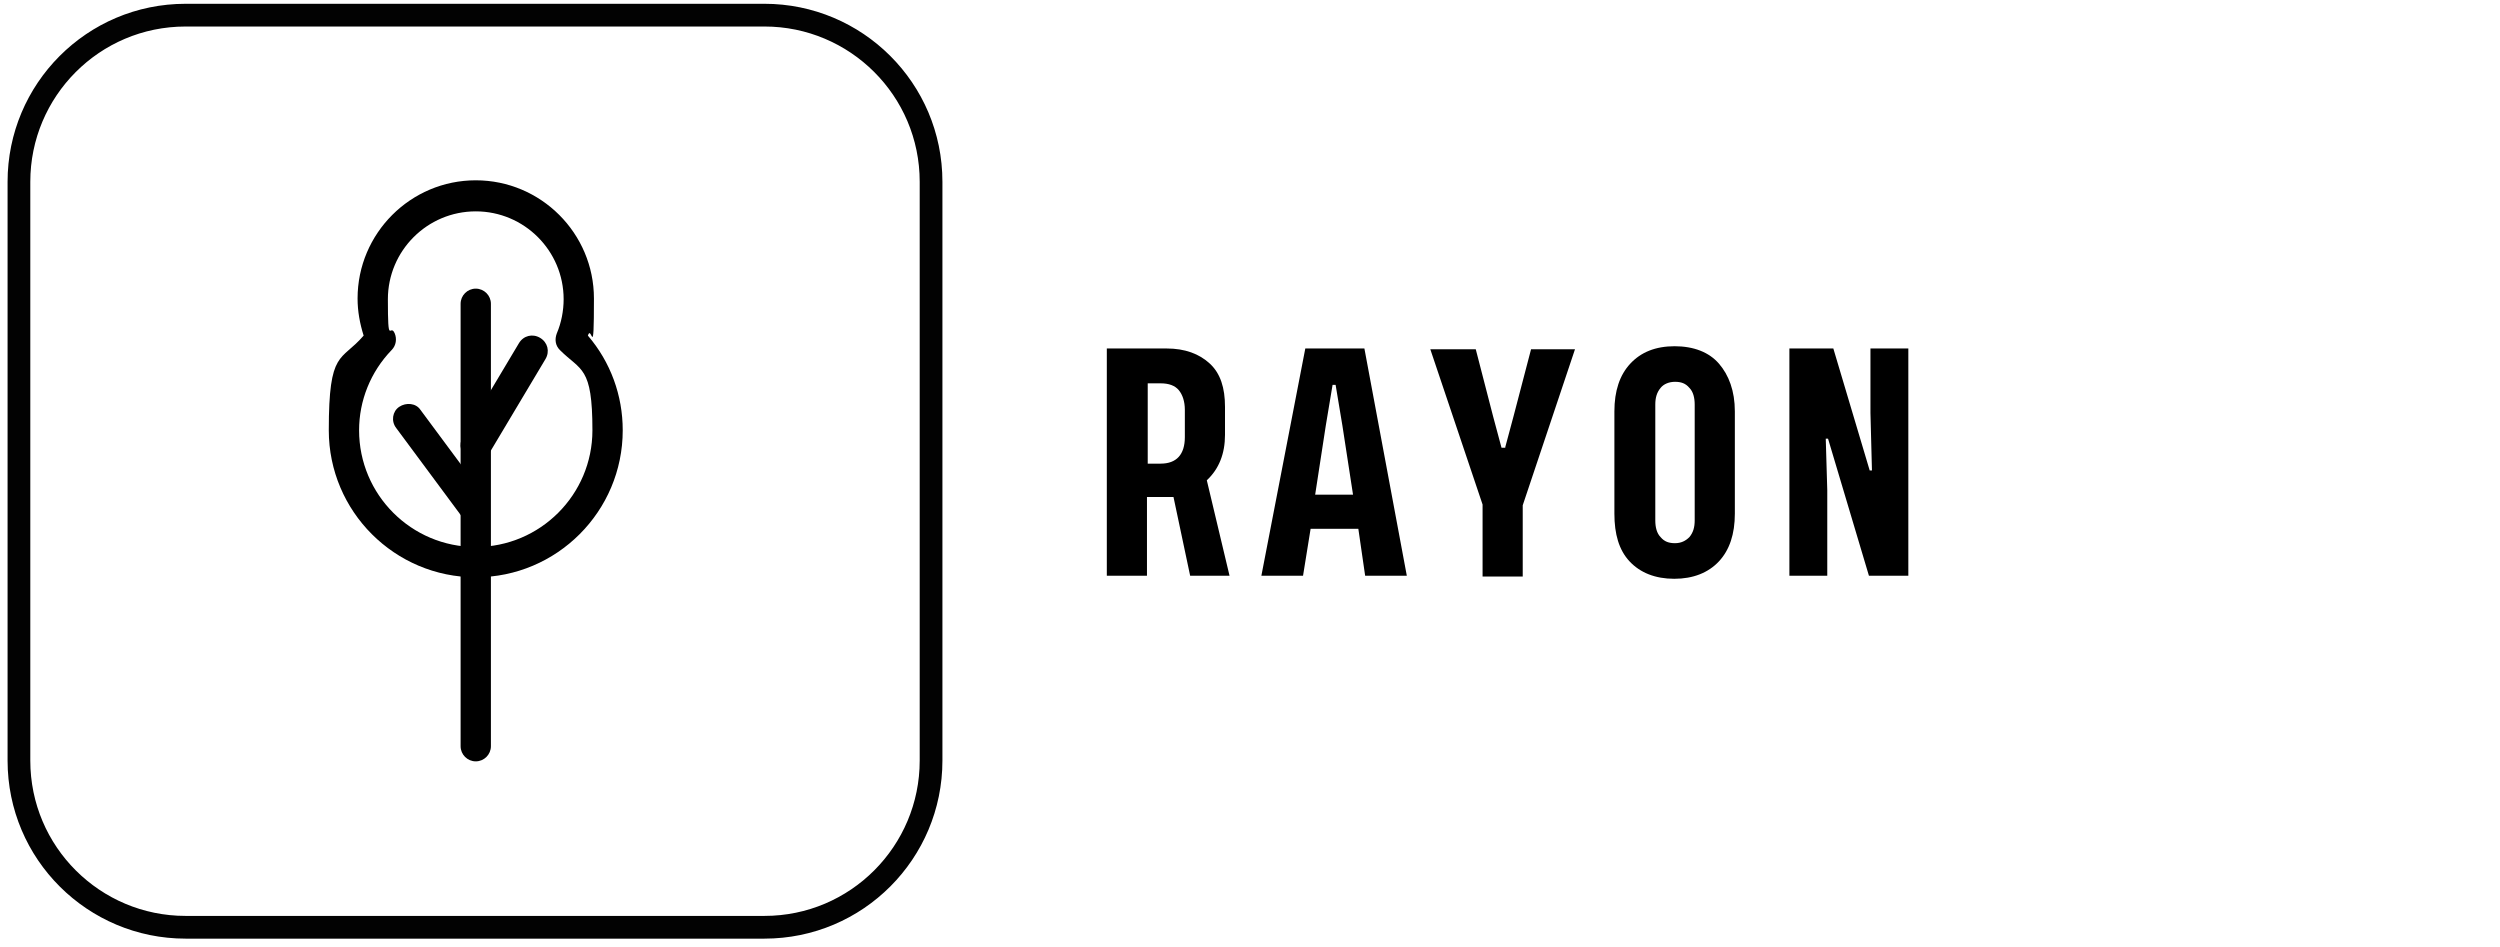
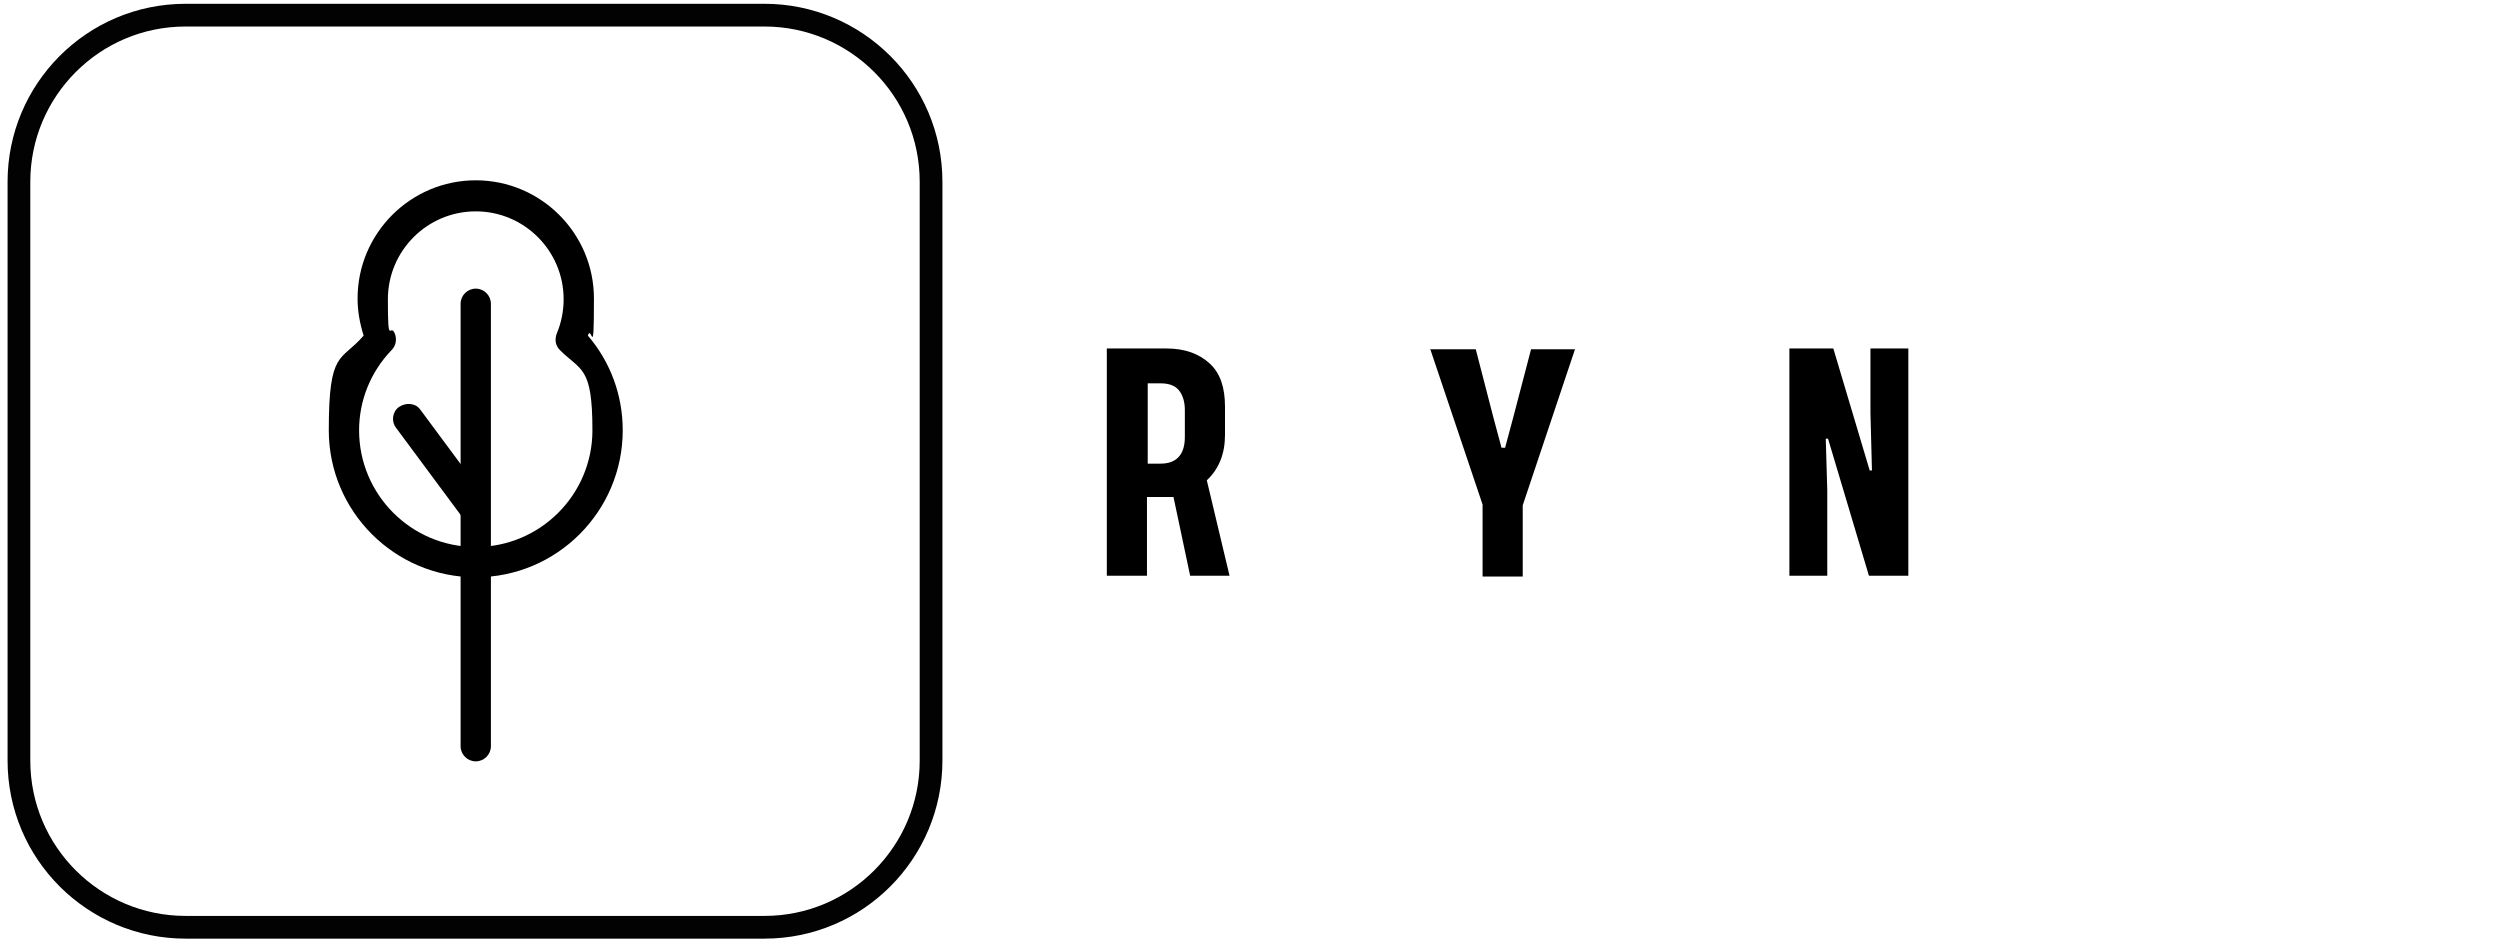
<svg xmlns="http://www.w3.org/2000/svg" id="katman_1" version="1.1" viewBox="0 0 330 125">
  <defs>
    <style>
      .st0 {
        fill: none;
        stroke: #020202;
        stroke-width: 3px;
      }
    </style>
  </defs>
  <path class="st0" d="M24.5,2C12.3,2,2.5,11.9,2.5,24v76.4c0,12.2,9.9,22,22,22h76.4c12.2,0,22-9.9,22-22V24c0-12.2-9.9-22-22-22H24.5Z" />
  <g>
    <path d="M162.4,76h-5.3l-2.2-10.4h-3.5v10.4h-5.3v-30h7.9c2.4,0,4.3.7,5.7,2s2,3.2,2,5.7v3.7c0,2.5-.8,4.5-2.4,6l3,12.6h.1ZM151.5,61.2h1.7c2.1,0,3.2-1.2,3.2-3.5v-3.6c0-1.1-.3-2-.8-2.6s-1.3-.9-2.4-.9h-1.7s0,10.6,0,10.6Z" />
-     <path d="M180.2,76l-.9-6.2h-6.3l-1,6.2h-5.5l5.8-30h7.8l5.6,30h-5.6,0ZM173.7,65.3h4.9l-1.4-9.1-.9-5.4h-.4l-.9,5.4-1.4,9.1h0Z" />
    <path d="M198.7,59l1.1-4.1,2.3-8.8h5.8l-6.9,20.6v9.4h-5.3v-9.5l-6.9-20.5h6l2.3,8.9,1.1,4.1h.5Z" />
-     <path d="M221,45.7c2.6,0,4.6.8,5.9,2.3s2.1,3.6,2.1,6.3v13.5c0,2.7-.7,4.8-2.1,6.3s-3.4,2.3-5.9,2.3-4.5-.8-5.9-2.3-2-3.6-2-6.3v-13.5c0-2.7.7-4.8,2.1-6.3,1.4-1.5,3.3-2.3,5.9-2.3h-.1ZM223.7,68.7v-15.3c0-.9-.2-1.7-.7-2.2-.5-.6-1.1-.8-1.9-.8s-1.5.3-1.9.8c-.5.6-.7,1.3-.7,2.2v15.3c0,.9.2,1.7.7,2.2.5.6,1.1.8,1.9.8s1.4-.3,1.9-.8c.5-.6.7-1.3.7-2.2Z" />
    <path d="M247.1,62.2l-.2-7.7v-8.5h5v30h-5.2l-5.4-18.1h-.3l.2,6.8v11.3h-5v-30h5.8l4.8,16.1h.3,0Z" />
  </g>
  <g>
    <path d="M62.8,76.2c-10.7,0-19.4-8.7-19.4-19.4s1.6-9,4.6-12.5c-.5-1.6-.8-3.2-.8-4.9,0-8.6,7-15.6,15.6-15.6s15.6,7,15.6,15.6-.3,3.3-.8,4.9c3,3.5,4.6,7.9,4.6,12.5,0,10.7-8.7,19.4-19.4,19.4ZM62.8,27.9c-6.4,0-11.6,5.2-11.6,11.6s.3,3.1.9,4.5c.3.7.2,1.6-.4,2.2-2.8,2.9-4.3,6.7-4.3,10.6,0,8.5,6.9,15.4,15.4,15.4s15.4-6.9,15.4-15.4-1.5-7.8-4.3-10.6c-.6-.6-.7-1.4-.4-2.2.6-1.4.9-3,.9-4.5,0-6.4-5.2-11.6-11.6-11.6Z" />
    <g>
      <path d="M62.8,100.5c-1.1,0-2-.9-2-2v-58.4c0-1.1.9-2,2-2s2,.9,2,2v58.4c0,1.1-.9,2-2,2Z" />
      <path d="M62.5,68.9c-.6,0-1.2-.3-1.6-.8l-8.6-11.6c-.7-.9-.5-2.2.4-2.8s2.2-.5,2.8.4l8.6,11.6c.7.9.5,2.2-.4,2.8-.4.3-.8.4-1.2.4Z" />
-       <path d="M62.8,60.8c-.4,0-.7,0-1-.3-1-.6-1.3-1.8-.7-2.8l7.4-12.4c.6-1,1.8-1.3,2.8-.7,1,.6,1.3,1.8.7,2.8l-7.4,12.4c-.4.6-1,1-1.7,1Z" />
    </g>
  </g>
</svg>